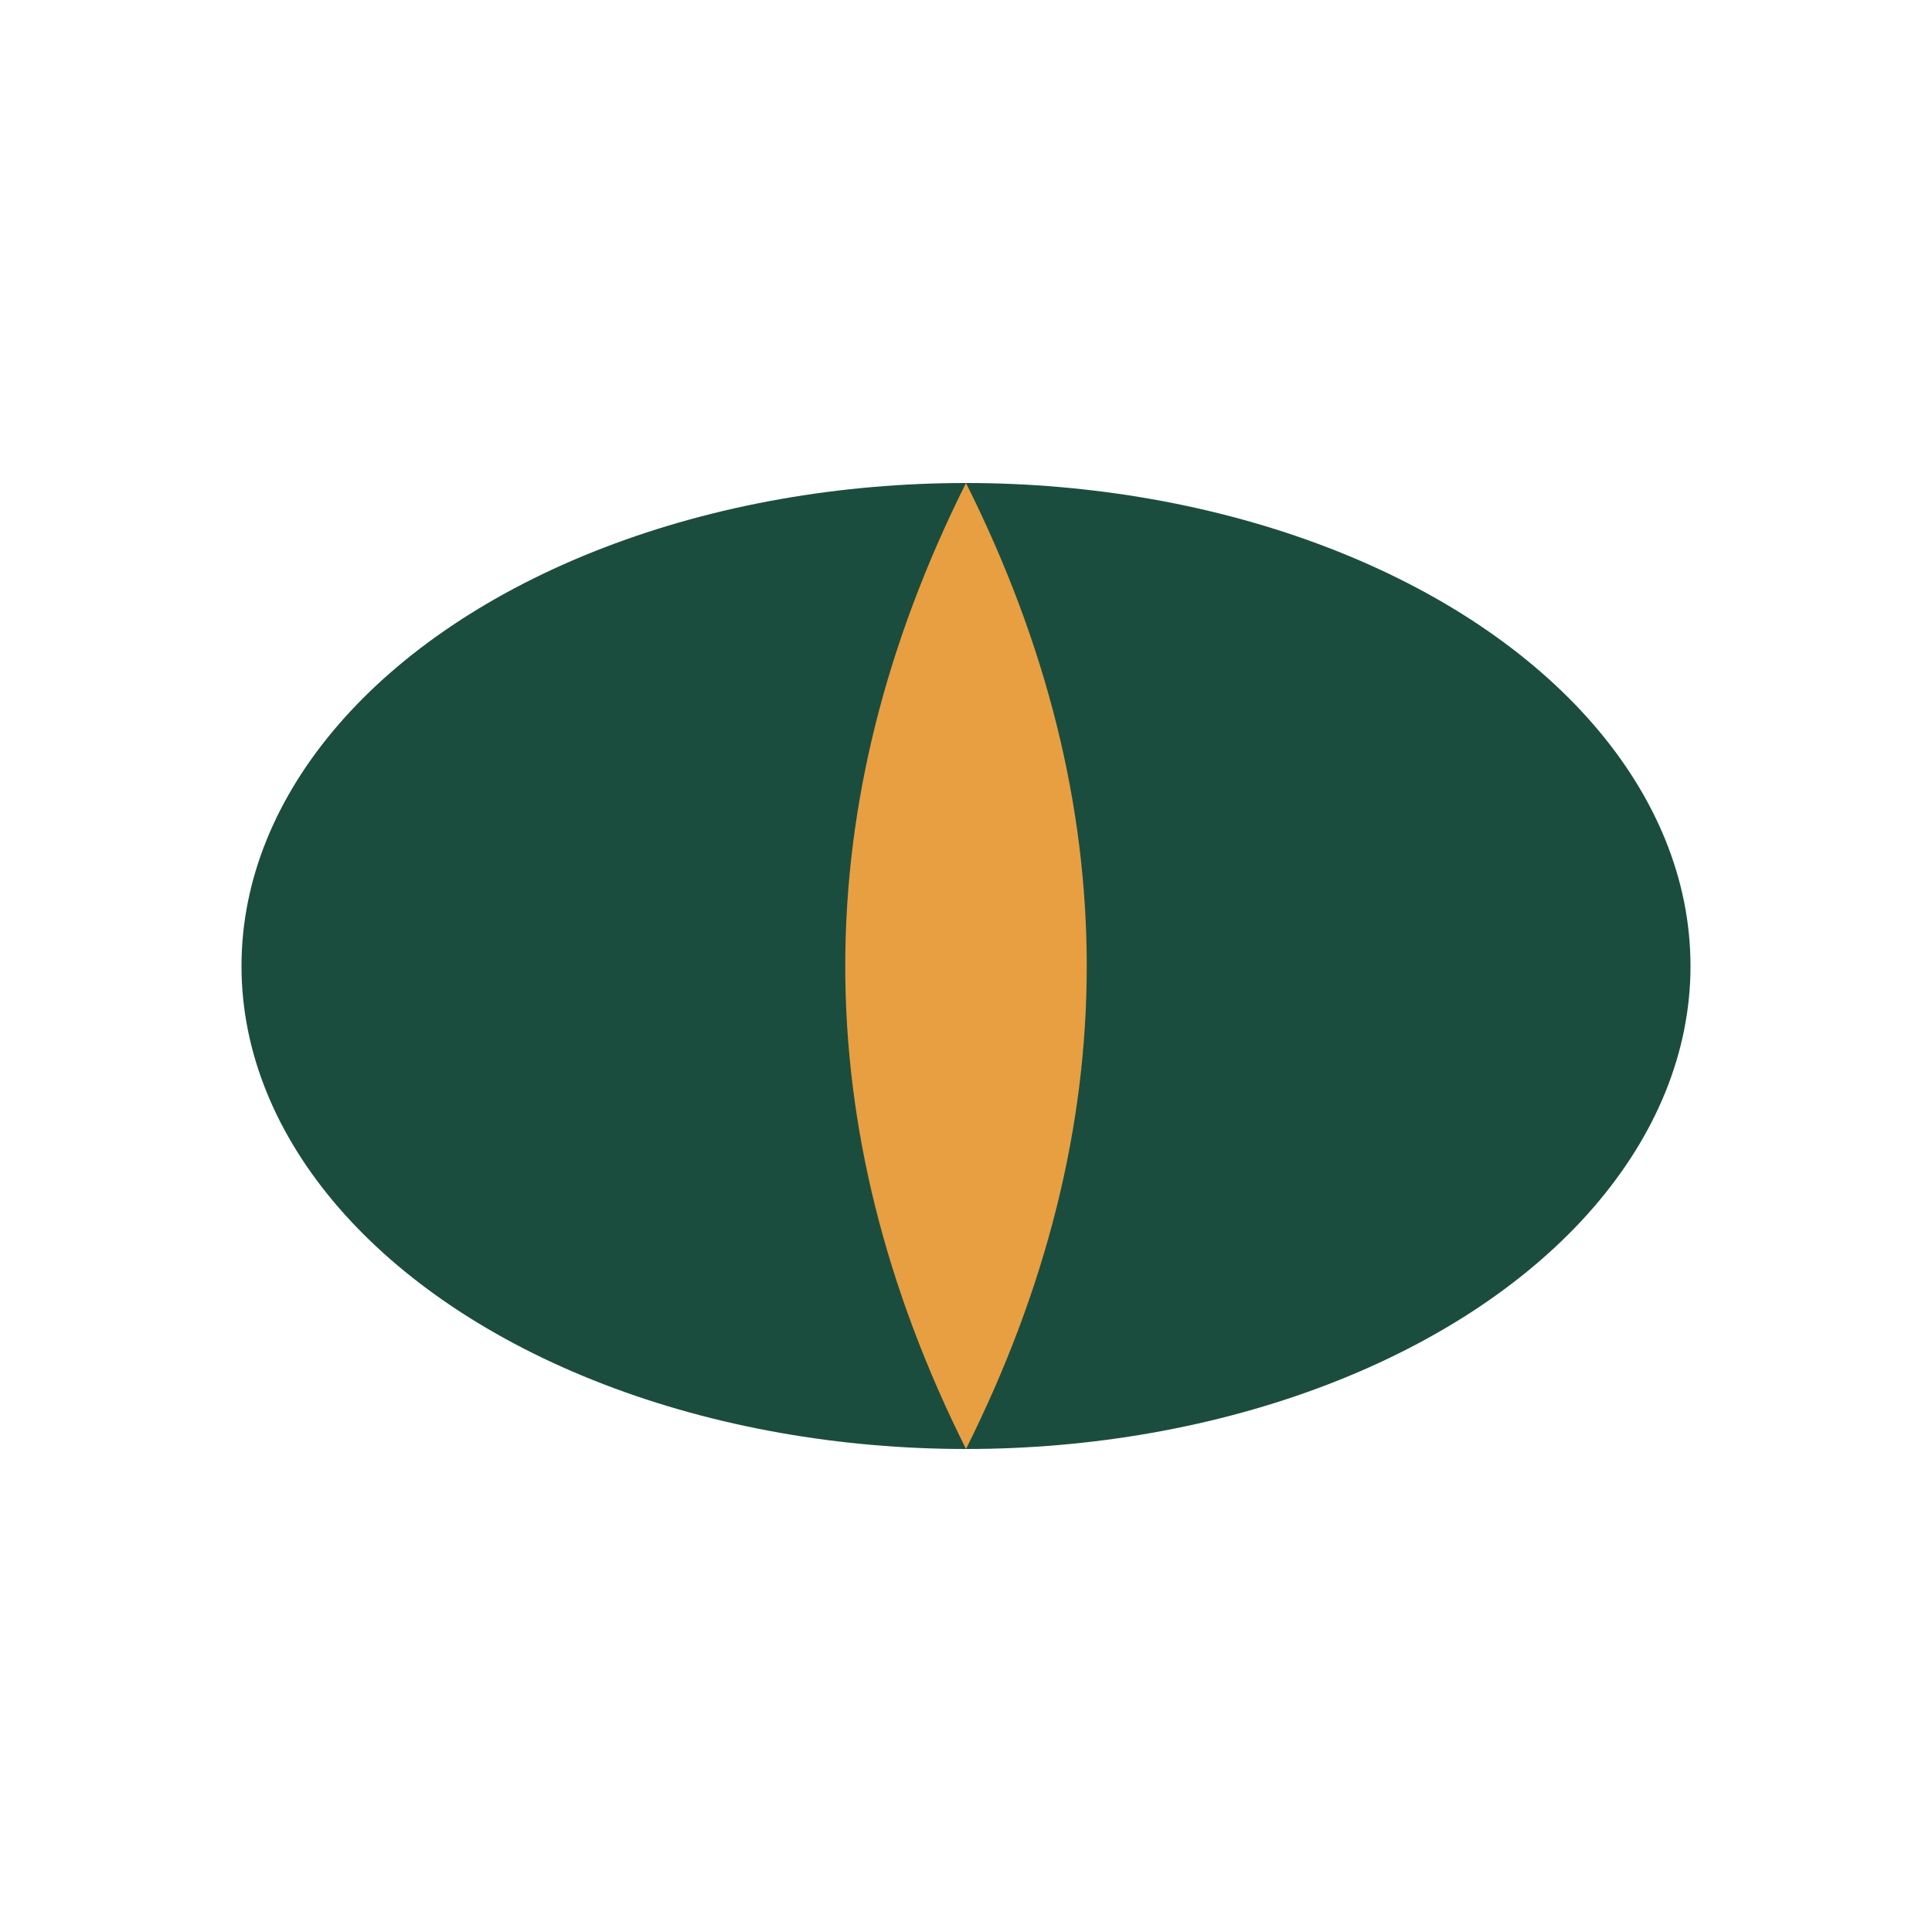
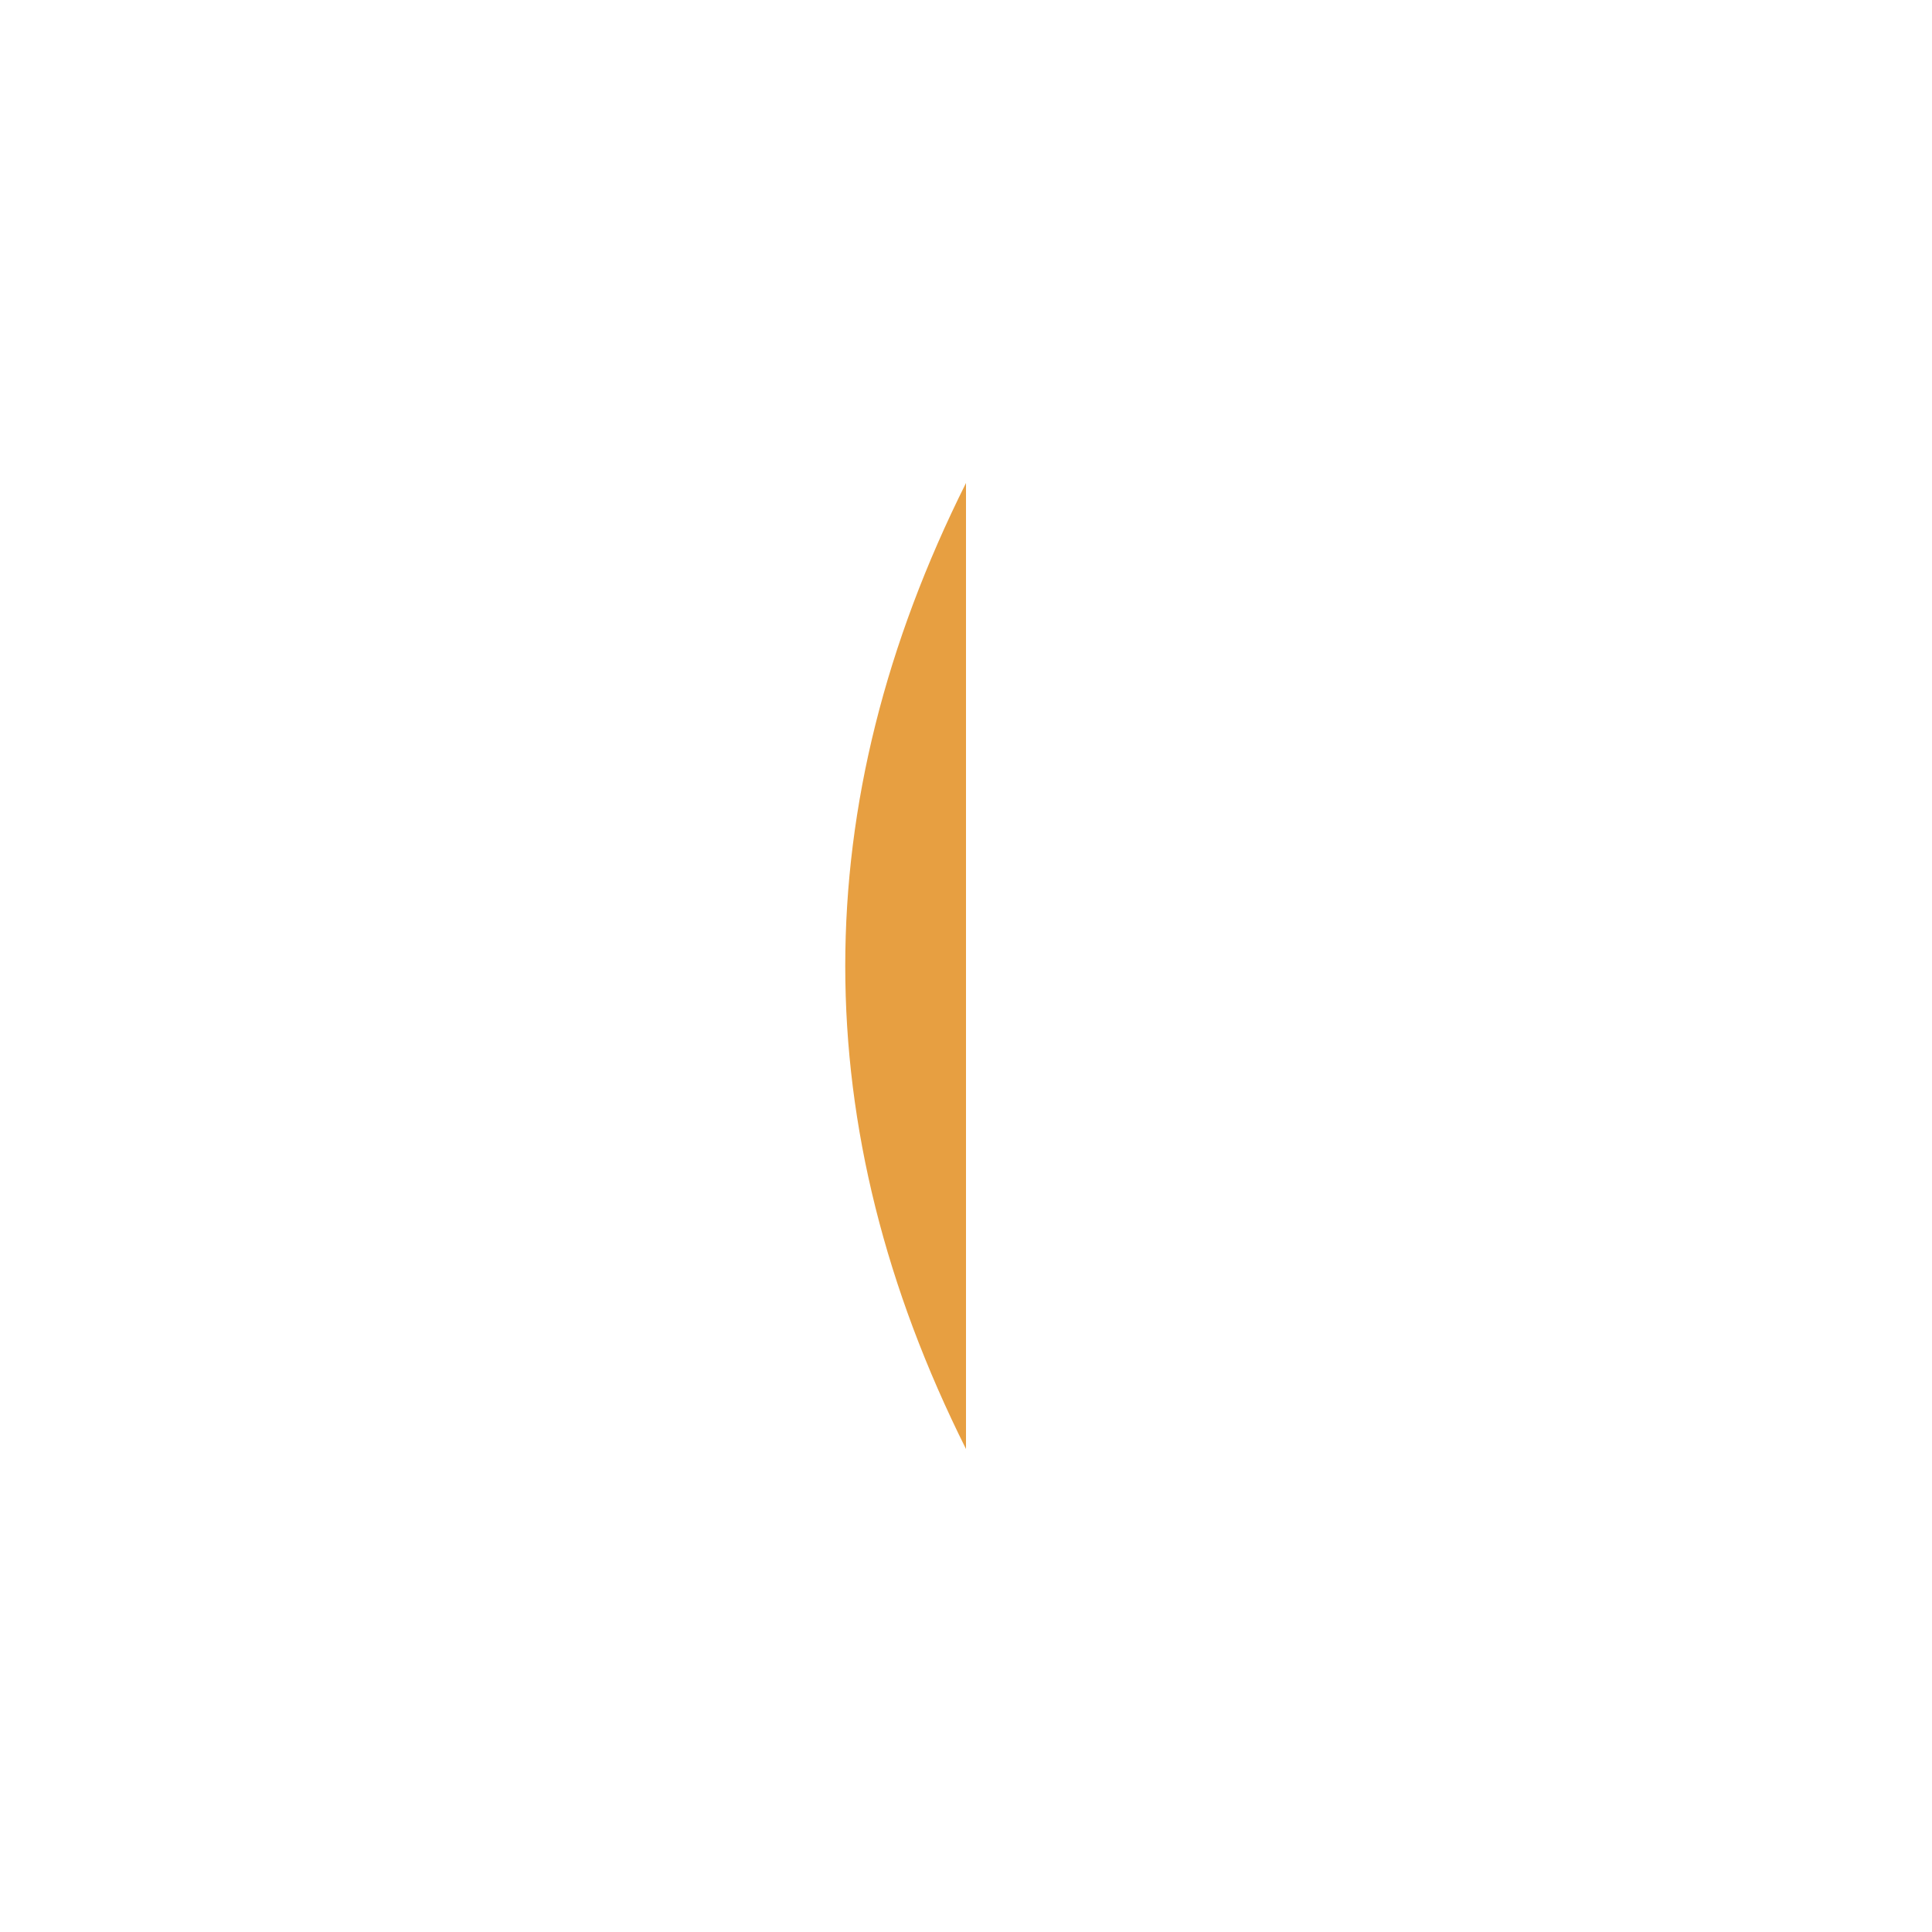
<svg xmlns="http://www.w3.org/2000/svg" width="32" height="32" viewBox="0 0 32 32">
-   <ellipse cx="16" cy="16" rx="12" ry="8" fill="#1B4D3E" />
-   <path d="M16 24Q12 16 16 8Q20 16 16 24z" fill="#E79F41" />
+   <path d="M16 24Q12 16 16 8z" fill="#E79F41" />
</svg>